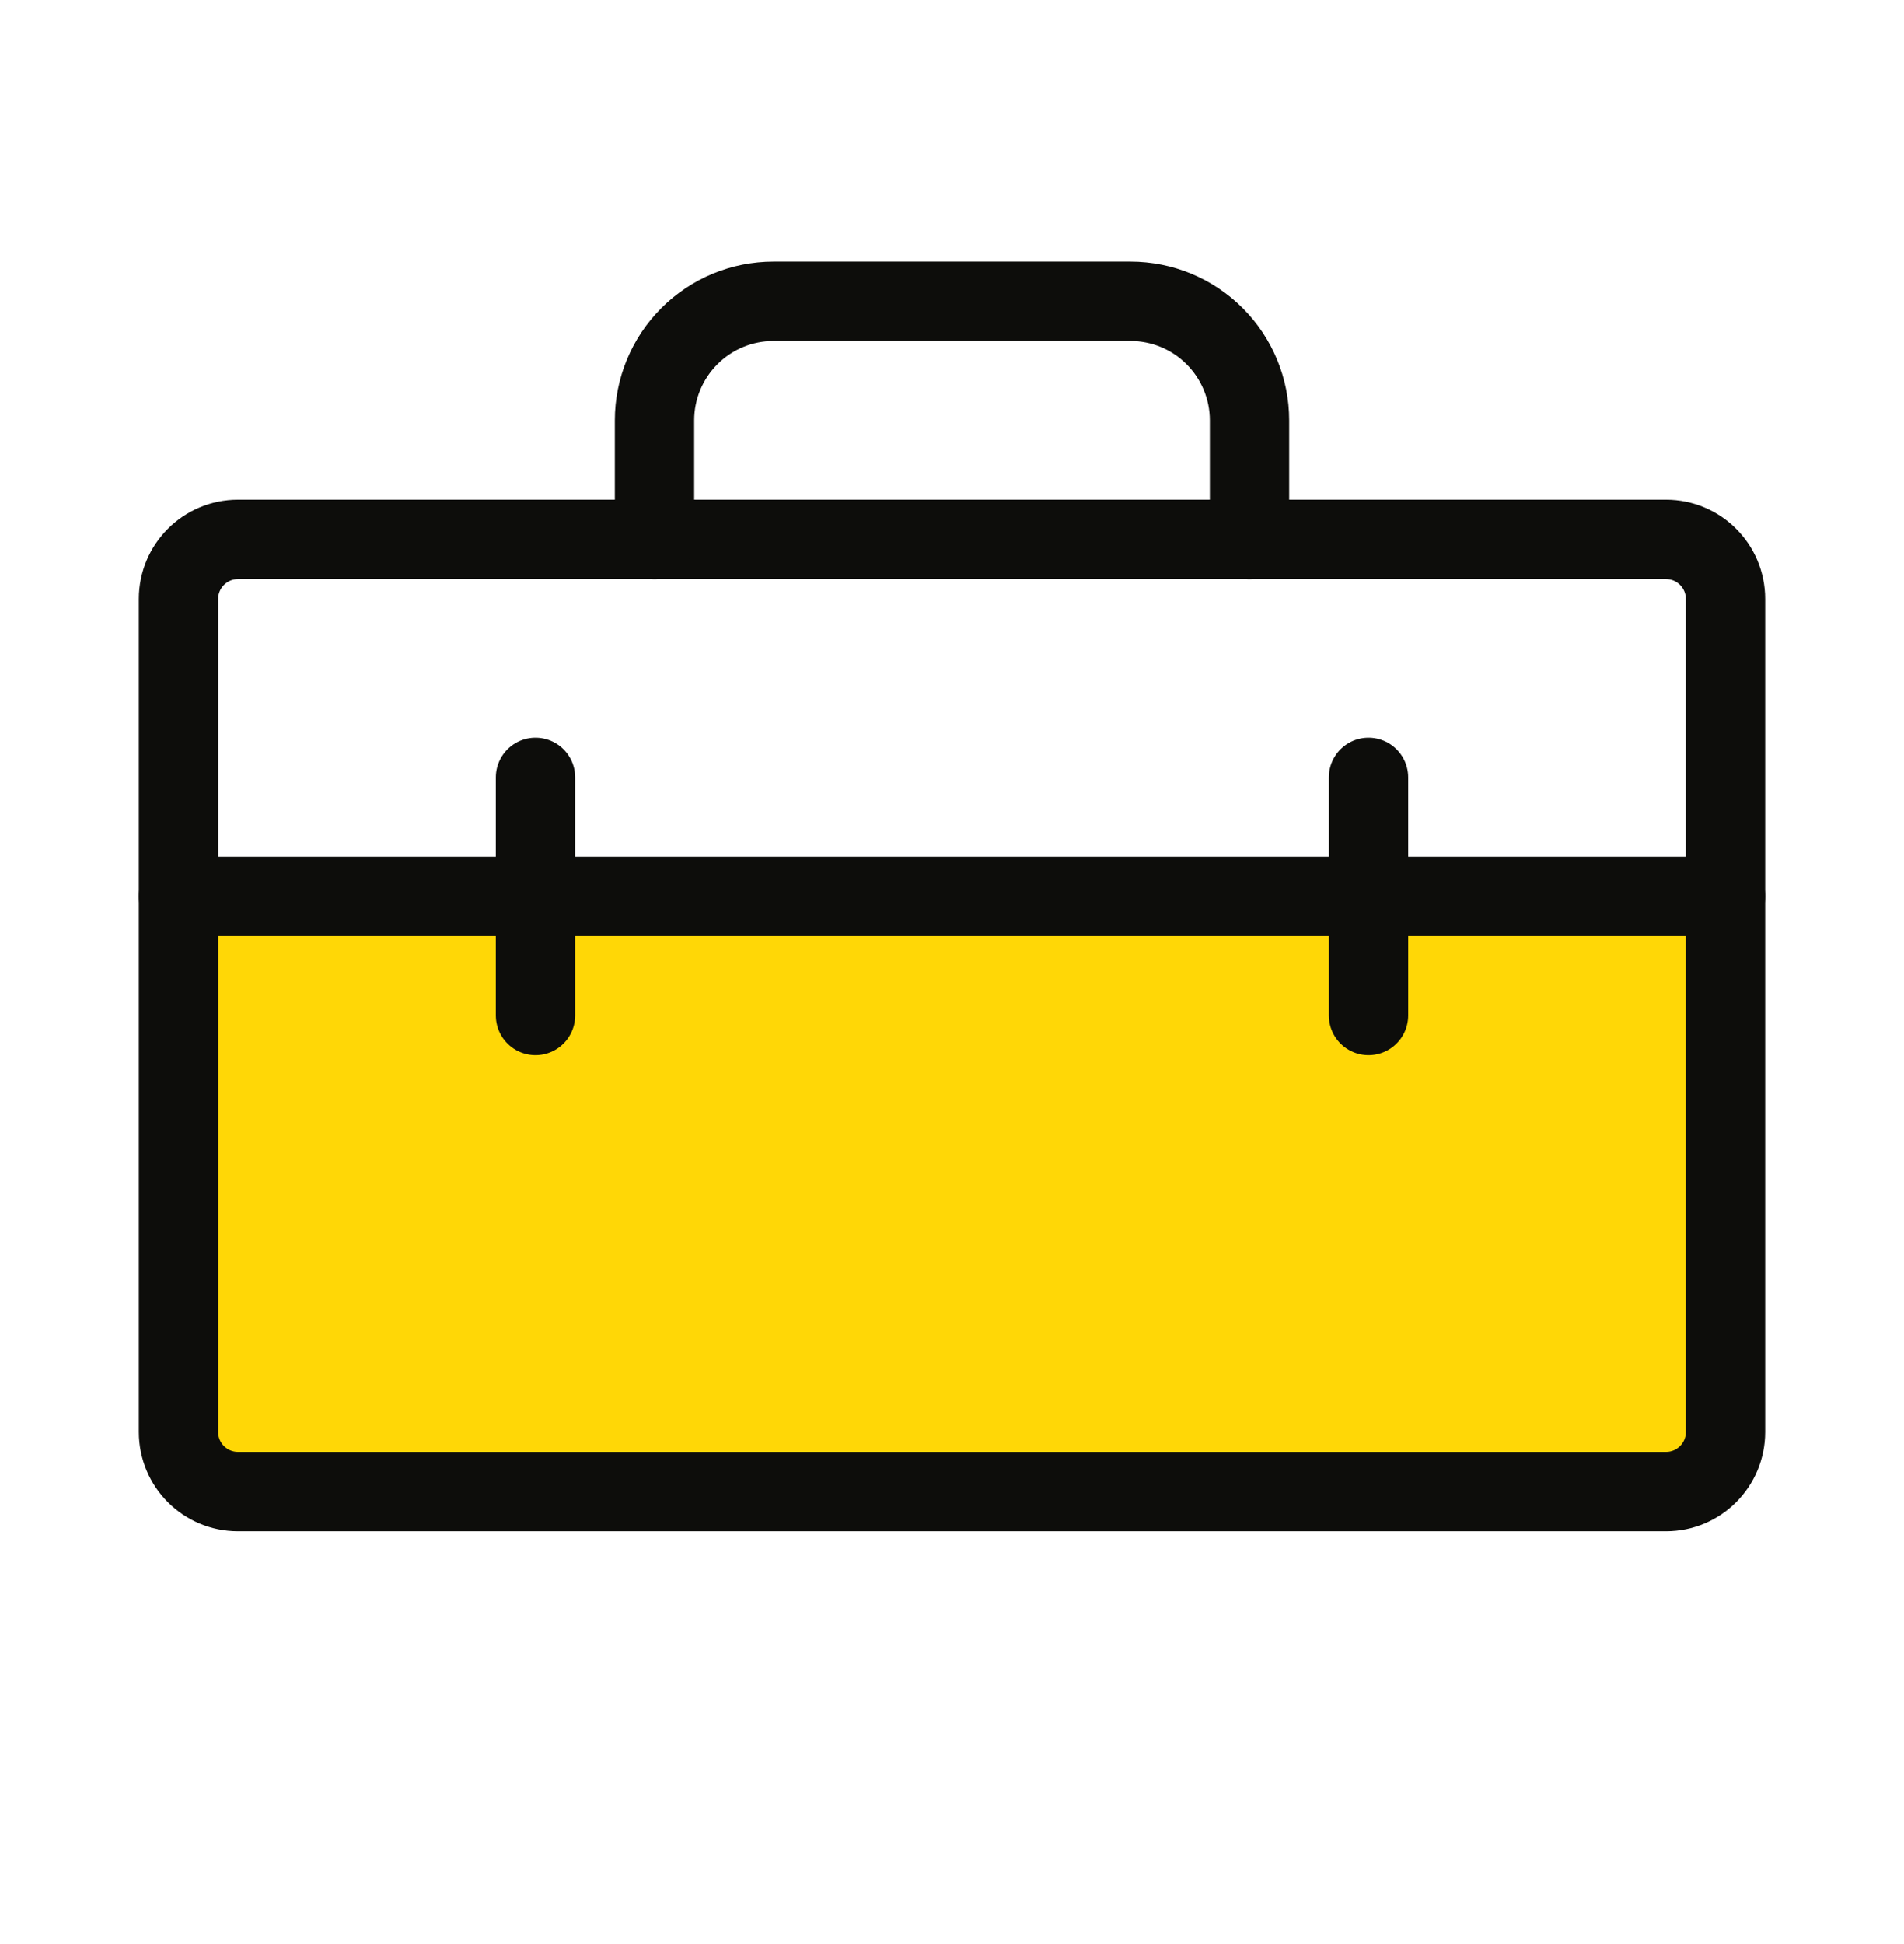
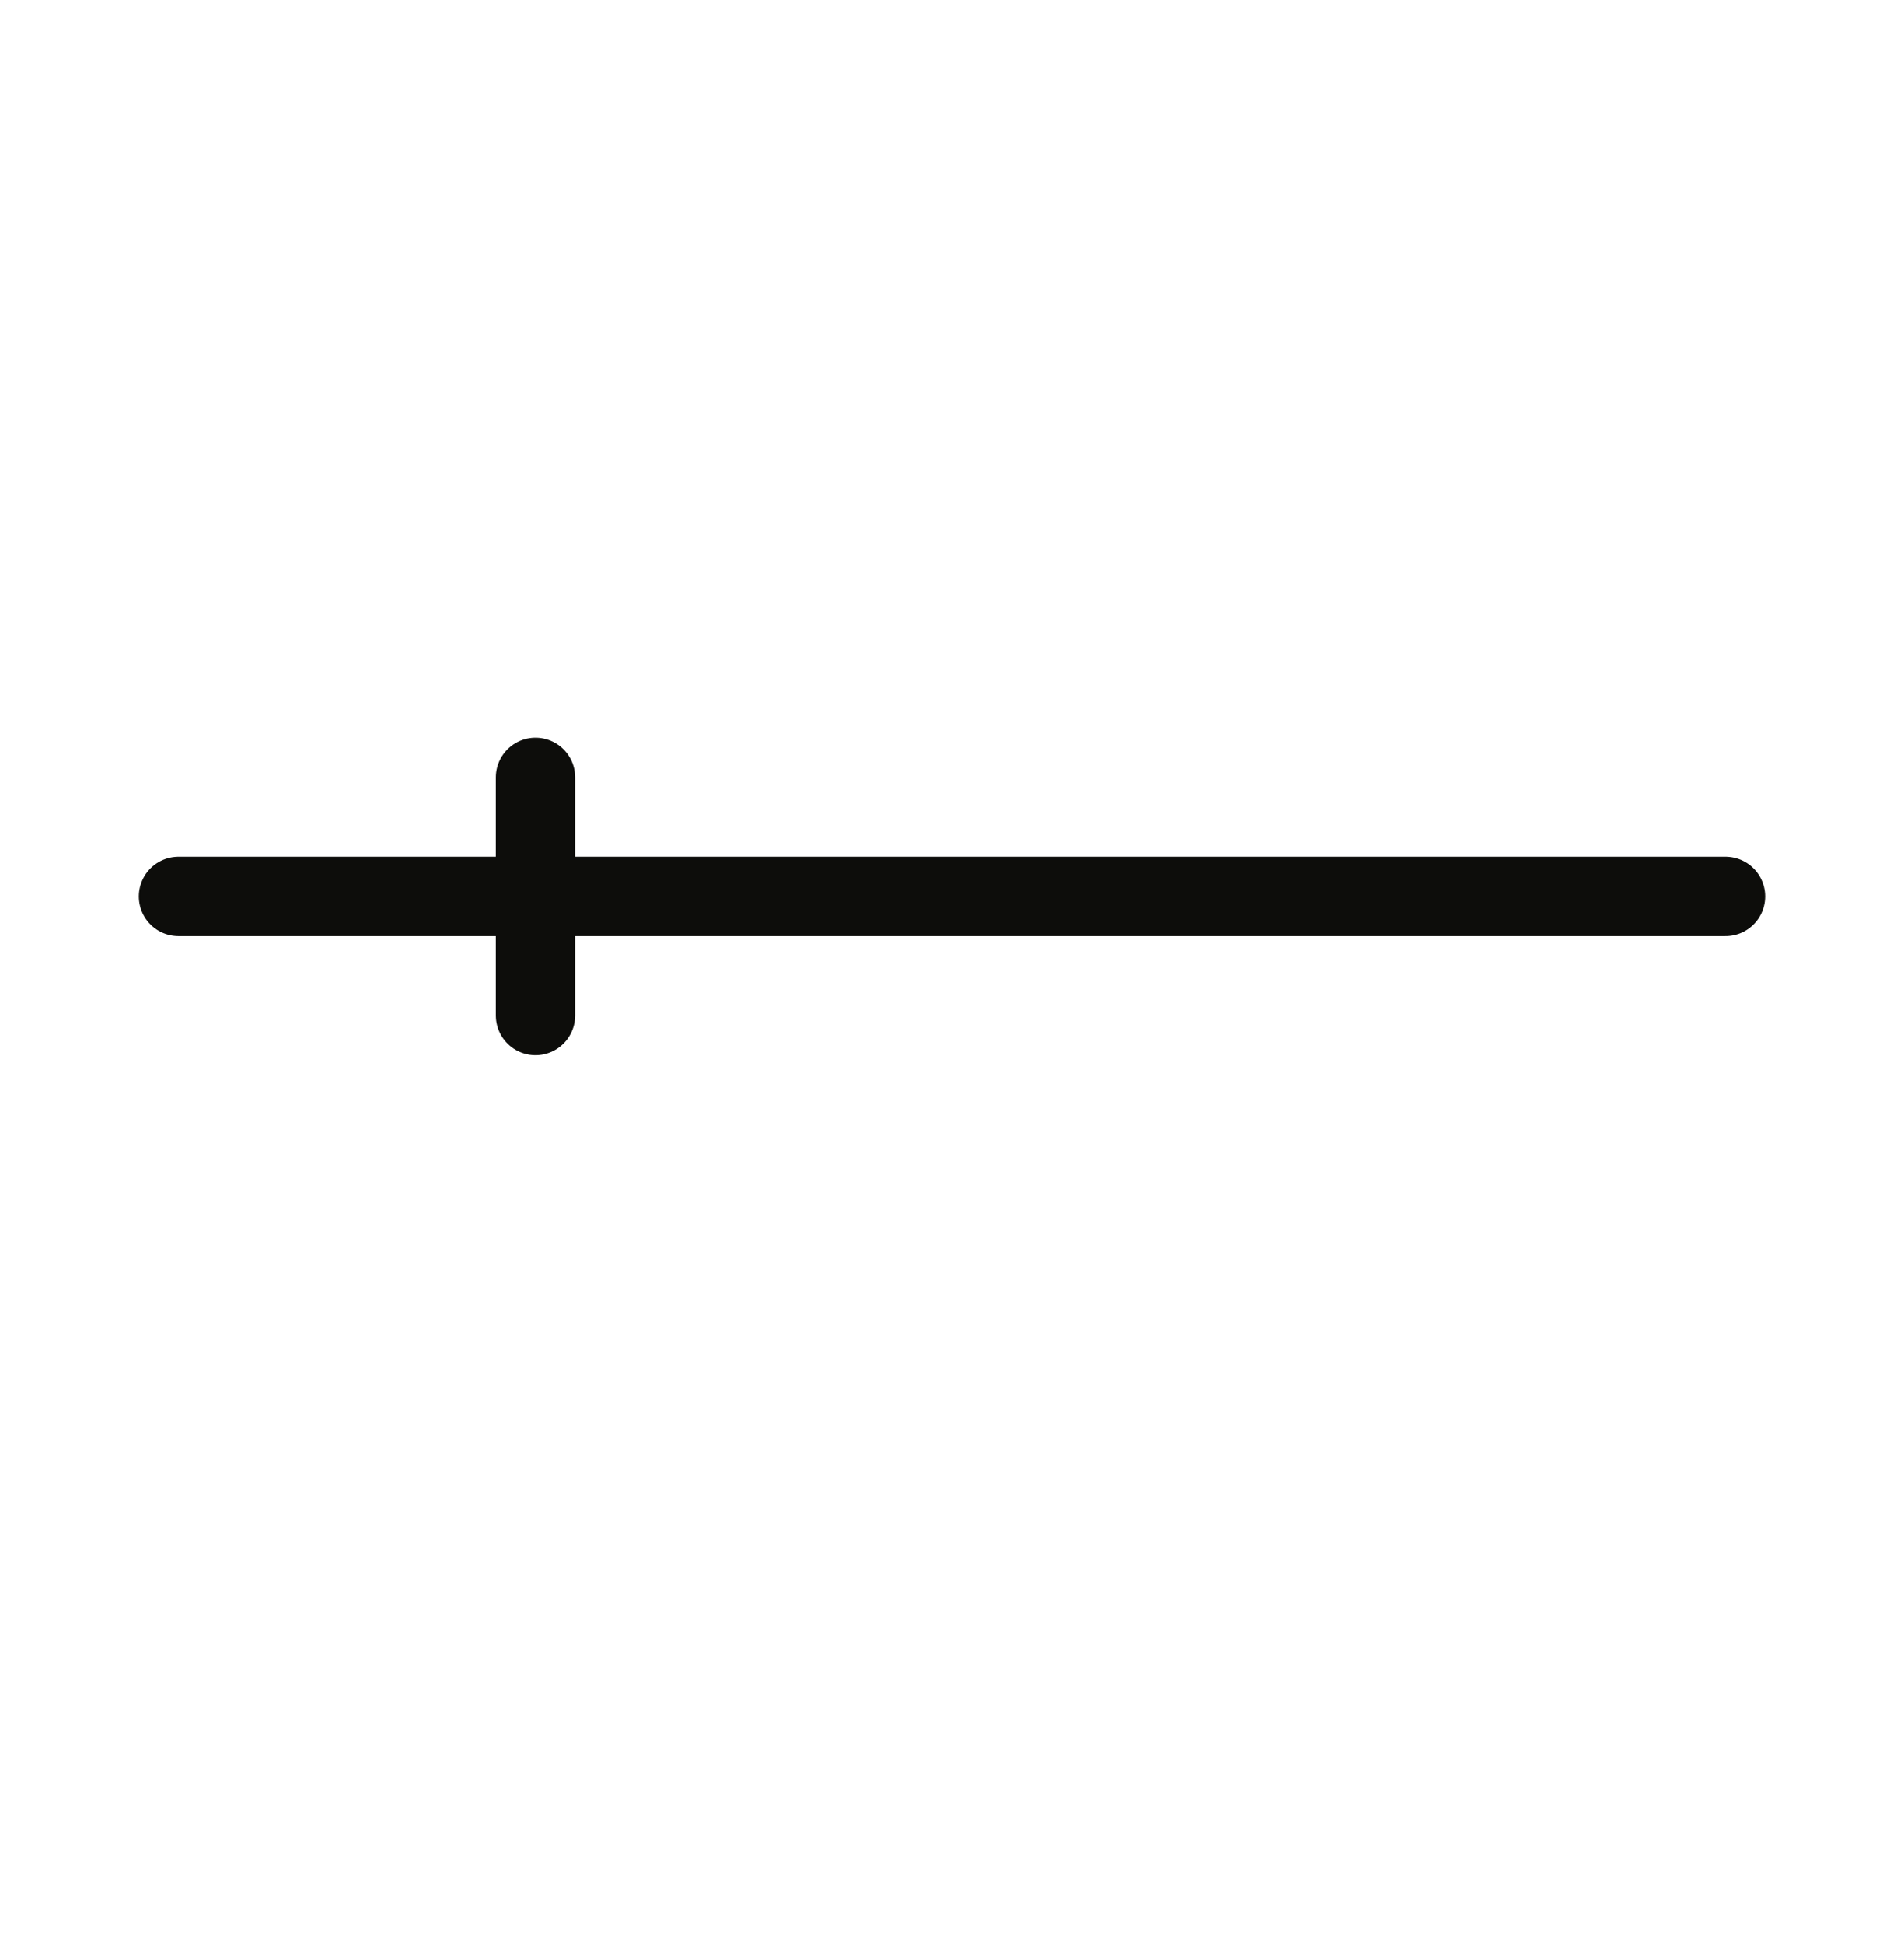
<svg xmlns="http://www.w3.org/2000/svg" width="48" height="49" viewBox="0 0 48 49" fill="none">
  <g clip-path="url(#clip0_788_1177)">
-     <path d="M4.5 22.595H43.5V36.095C43.5 36.493 43.342 36.875 43.061 37.156C42.779 37.437 42.398 37.595 42 37.595H6C5.602 37.595 5.221 37.437 4.939 37.156C4.658 36.875 4.5 36.493 4.5 36.095V22.595Z" fill="#FFD706" />
-     <path d="M42 13.595H6C5.172 13.595 4.5 14.267 4.5 15.095V36.095C4.5 36.924 5.172 37.595 6 37.595H42C42.828 37.595 43.5 36.924 43.5 36.095V15.095C43.5 14.267 42.828 13.595 42 13.595Z" stroke="#0D0D0B" stroke-width="2" stroke-linecap="round" stroke-linejoin="round" />
    <path d="M4.5 22.595H43.5" stroke="#0D0D0B" stroke-width="2" stroke-linecap="round" stroke-linejoin="round" />
    <path d="M13.5 19.595V25.595" stroke="#0D0D0B" stroke-width="2" stroke-linecap="round" stroke-linejoin="round" />
-     <path d="M34.5 19.595V25.595" stroke="#0D0D0B" stroke-width="2" stroke-linecap="round" stroke-linejoin="round" />
-     <path d="M31.5 13.595V10.595C31.5 9.8 31.184 9.037 30.621 8.474C30.059 7.911 29.296 7.595 28.5 7.595H19.5C18.704 7.595 17.941 7.911 17.379 8.474C16.816 9.037 16.5 9.8 16.5 10.595V13.595" stroke="#0D0D0B" stroke-width="2" stroke-linecap="round" stroke-linejoin="round" />
  </g>
  <defs>
    <clipPath id="clip0_788_1177">
      <rect width="48" height="48" fill="white" transform="translate(0 0.095)" />
    </clipPath>
  </defs>
</svg>